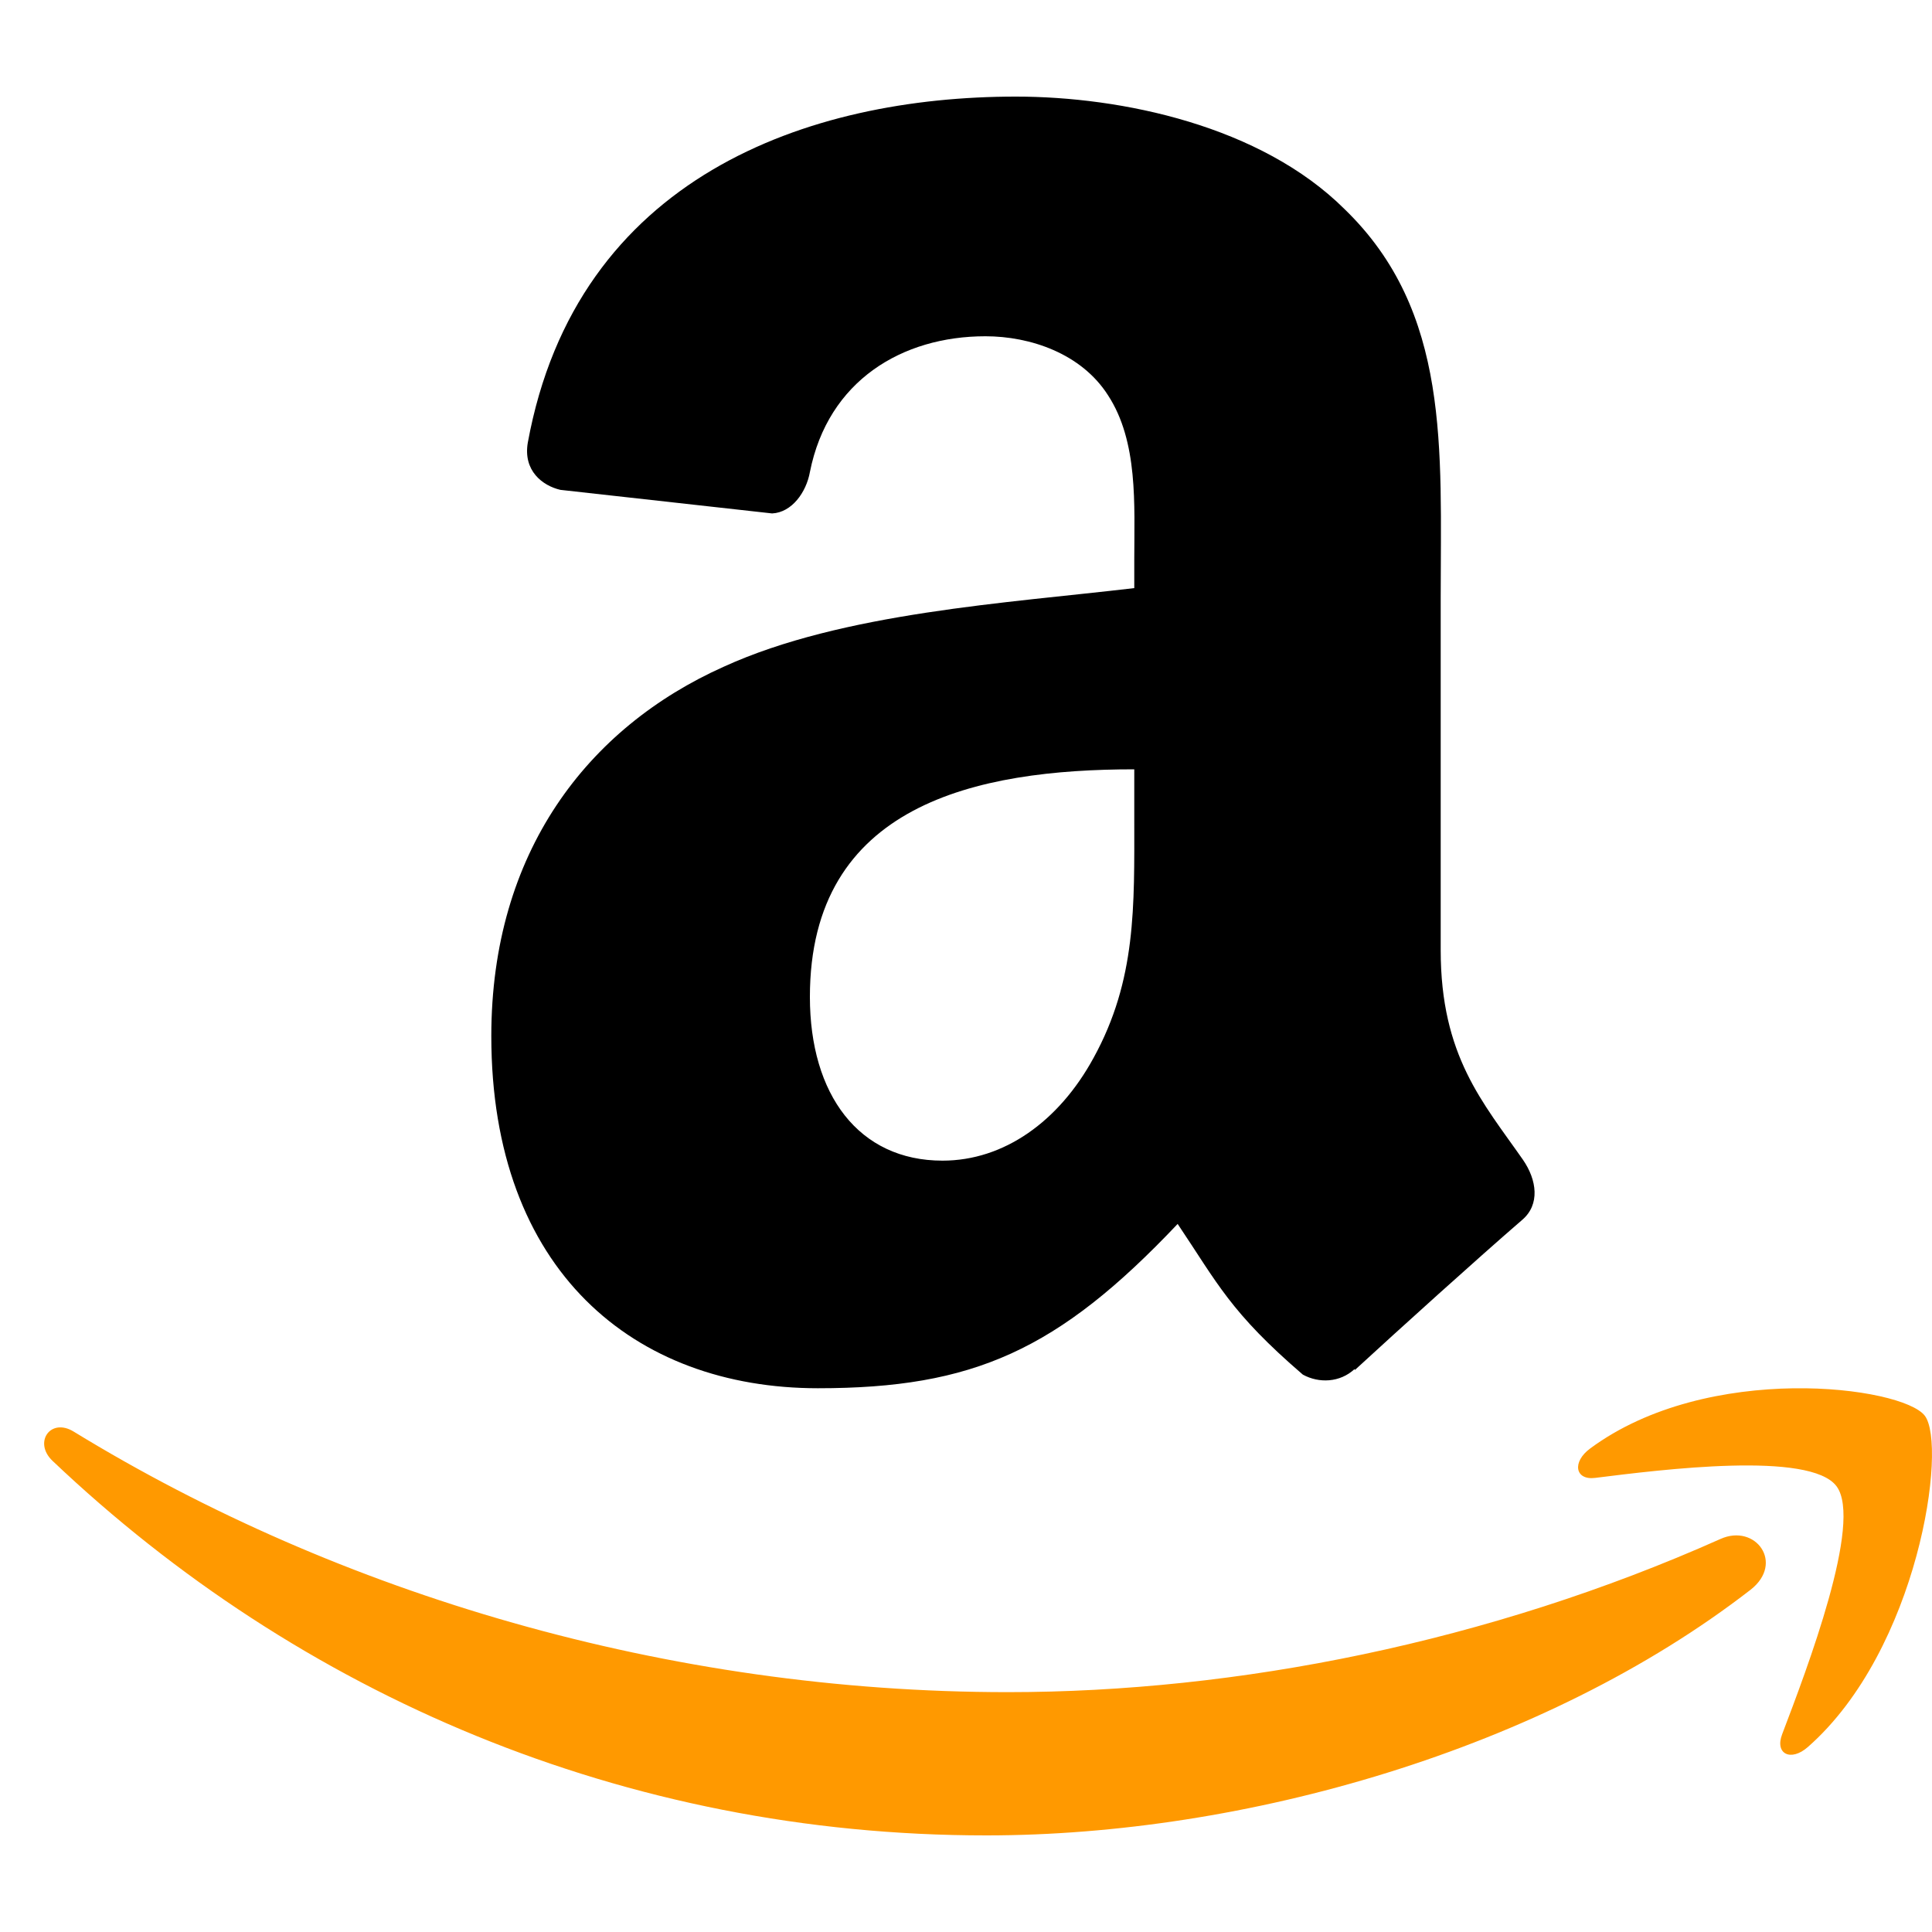
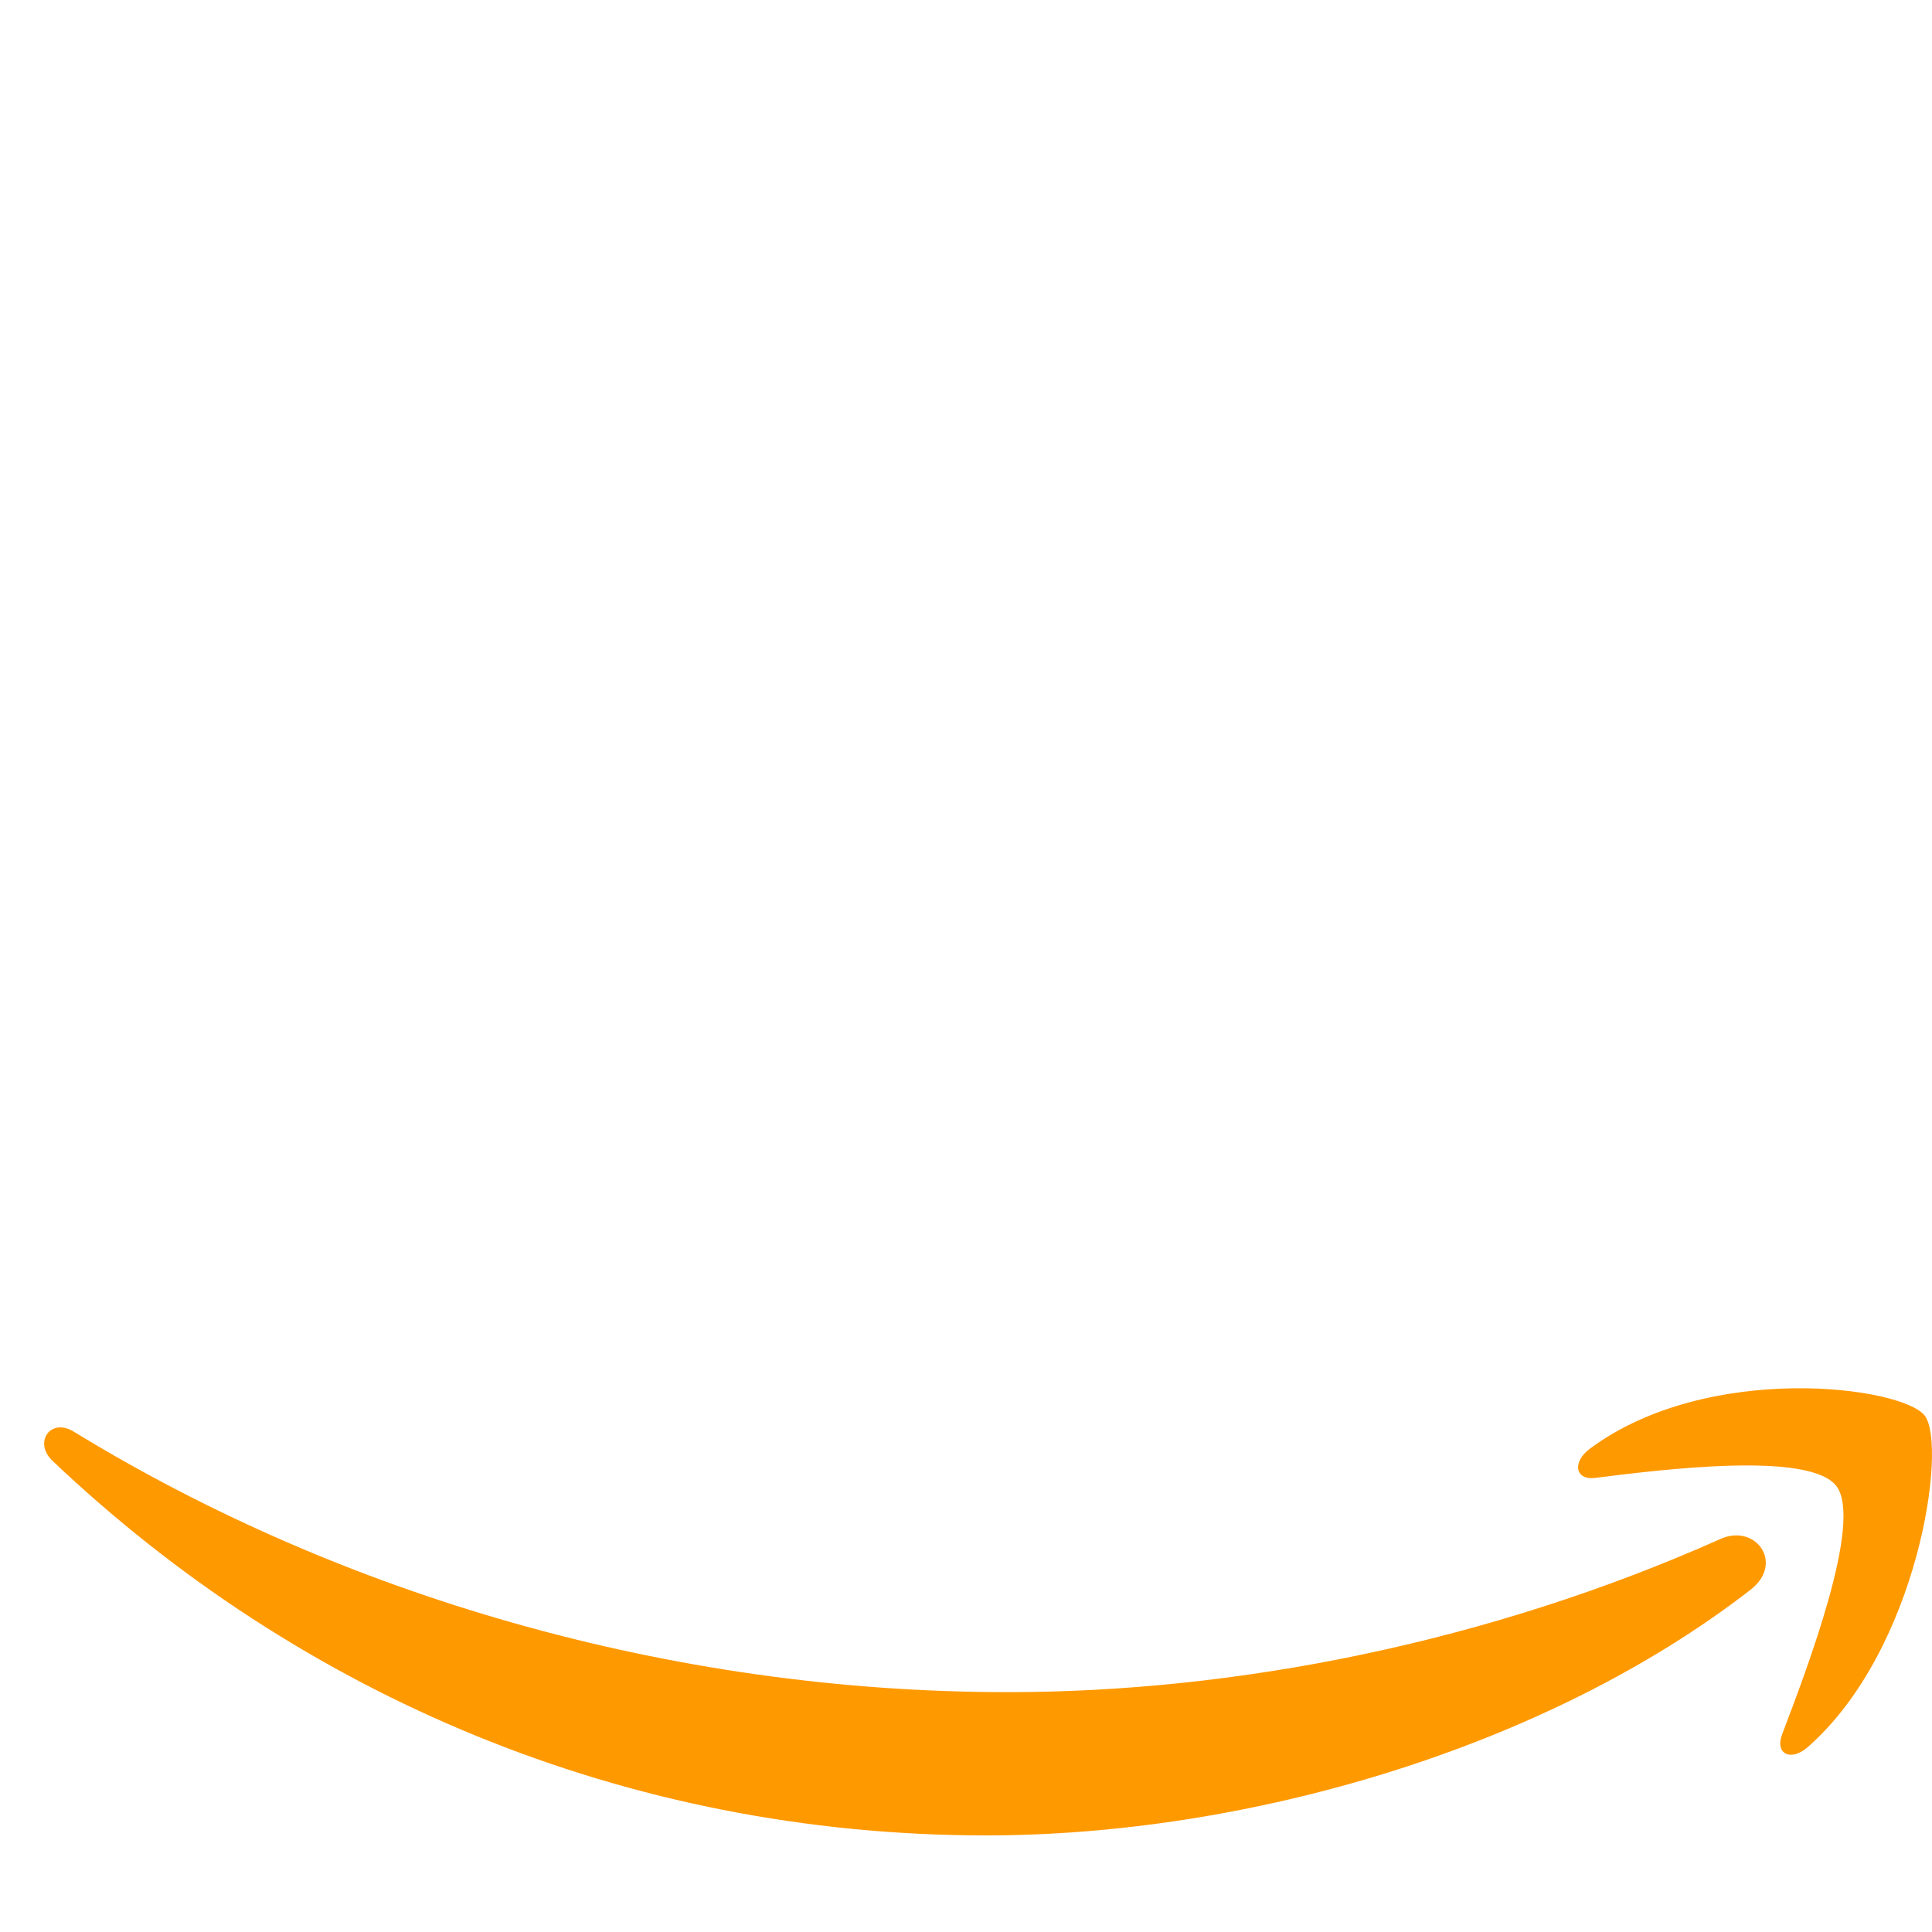
<svg xmlns="http://www.w3.org/2000/svg" width="20" height="20" viewBox="0 0 20 20" fill="none">
  <path fill-rule="evenodd" clip-rule="evenodd" d="M18.122 16.457C15.982 18.115 12.88 19 10.21 19C6.465 19 3.094 17.544 0.543 15.122C0.343 14.931 0.523 14.672 0.763 14.82C3.515 16.504 6.919 17.517 10.434 17.517C12.805 17.517 15.413 17.001 17.811 15.931C18.173 15.769 18.476 16.18 18.122 16.457ZM19.012 15.386C18.739 15.019 17.203 15.213 16.514 15.299C16.304 15.326 16.272 15.134 16.461 14.995C17.684 14.09 19.691 14.351 19.925 14.655C20.16 14.96 19.864 17.075 18.715 18.085C18.539 18.24 18.37 18.157 18.449 17.952C18.707 17.274 19.286 15.755 19.012 15.386Z" fill="#FF9900" />
-   <path fill-rule="evenodd" clip-rule="evenodd" d="M11.742 8.471C11.742 9.382 11.765 10.143 11.32 10.952C10.961 11.61 10.392 12.015 9.757 12.015C8.889 12.015 8.384 11.331 8.384 10.32C8.384 8.326 10.109 7.964 11.742 7.964V8.471ZM14.021 14.174C13.871 14.312 13.655 14.322 13.487 14.23C12.737 13.585 12.604 13.285 12.191 12.67C10.951 13.98 10.074 14.371 8.467 14.371C6.567 14.371 5.086 13.157 5.086 10.725C5.086 8.826 6.08 7.533 7.494 6.901C8.721 6.341 10.433 6.243 11.742 6.088V5.785C11.742 5.229 11.784 4.571 11.469 4.09C11.193 3.659 10.665 3.481 10.201 3.481C9.34 3.481 8.572 3.939 8.384 4.887C8.346 5.097 8.197 5.305 7.993 5.315L5.801 5.071C5.617 5.028 5.413 4.874 5.464 4.581C5.969 1.829 8.368 1 10.516 1C11.615 1 13.052 1.303 13.919 2.165C15.018 3.228 14.914 4.646 14.914 6.19V9.836C14.914 10.932 15.352 11.413 15.765 12.005C15.911 12.216 15.943 12.469 15.759 12.627C15.298 13.025 14.478 13.766 14.027 14.181L14.021 14.174Z" fill="black" />
</svg>